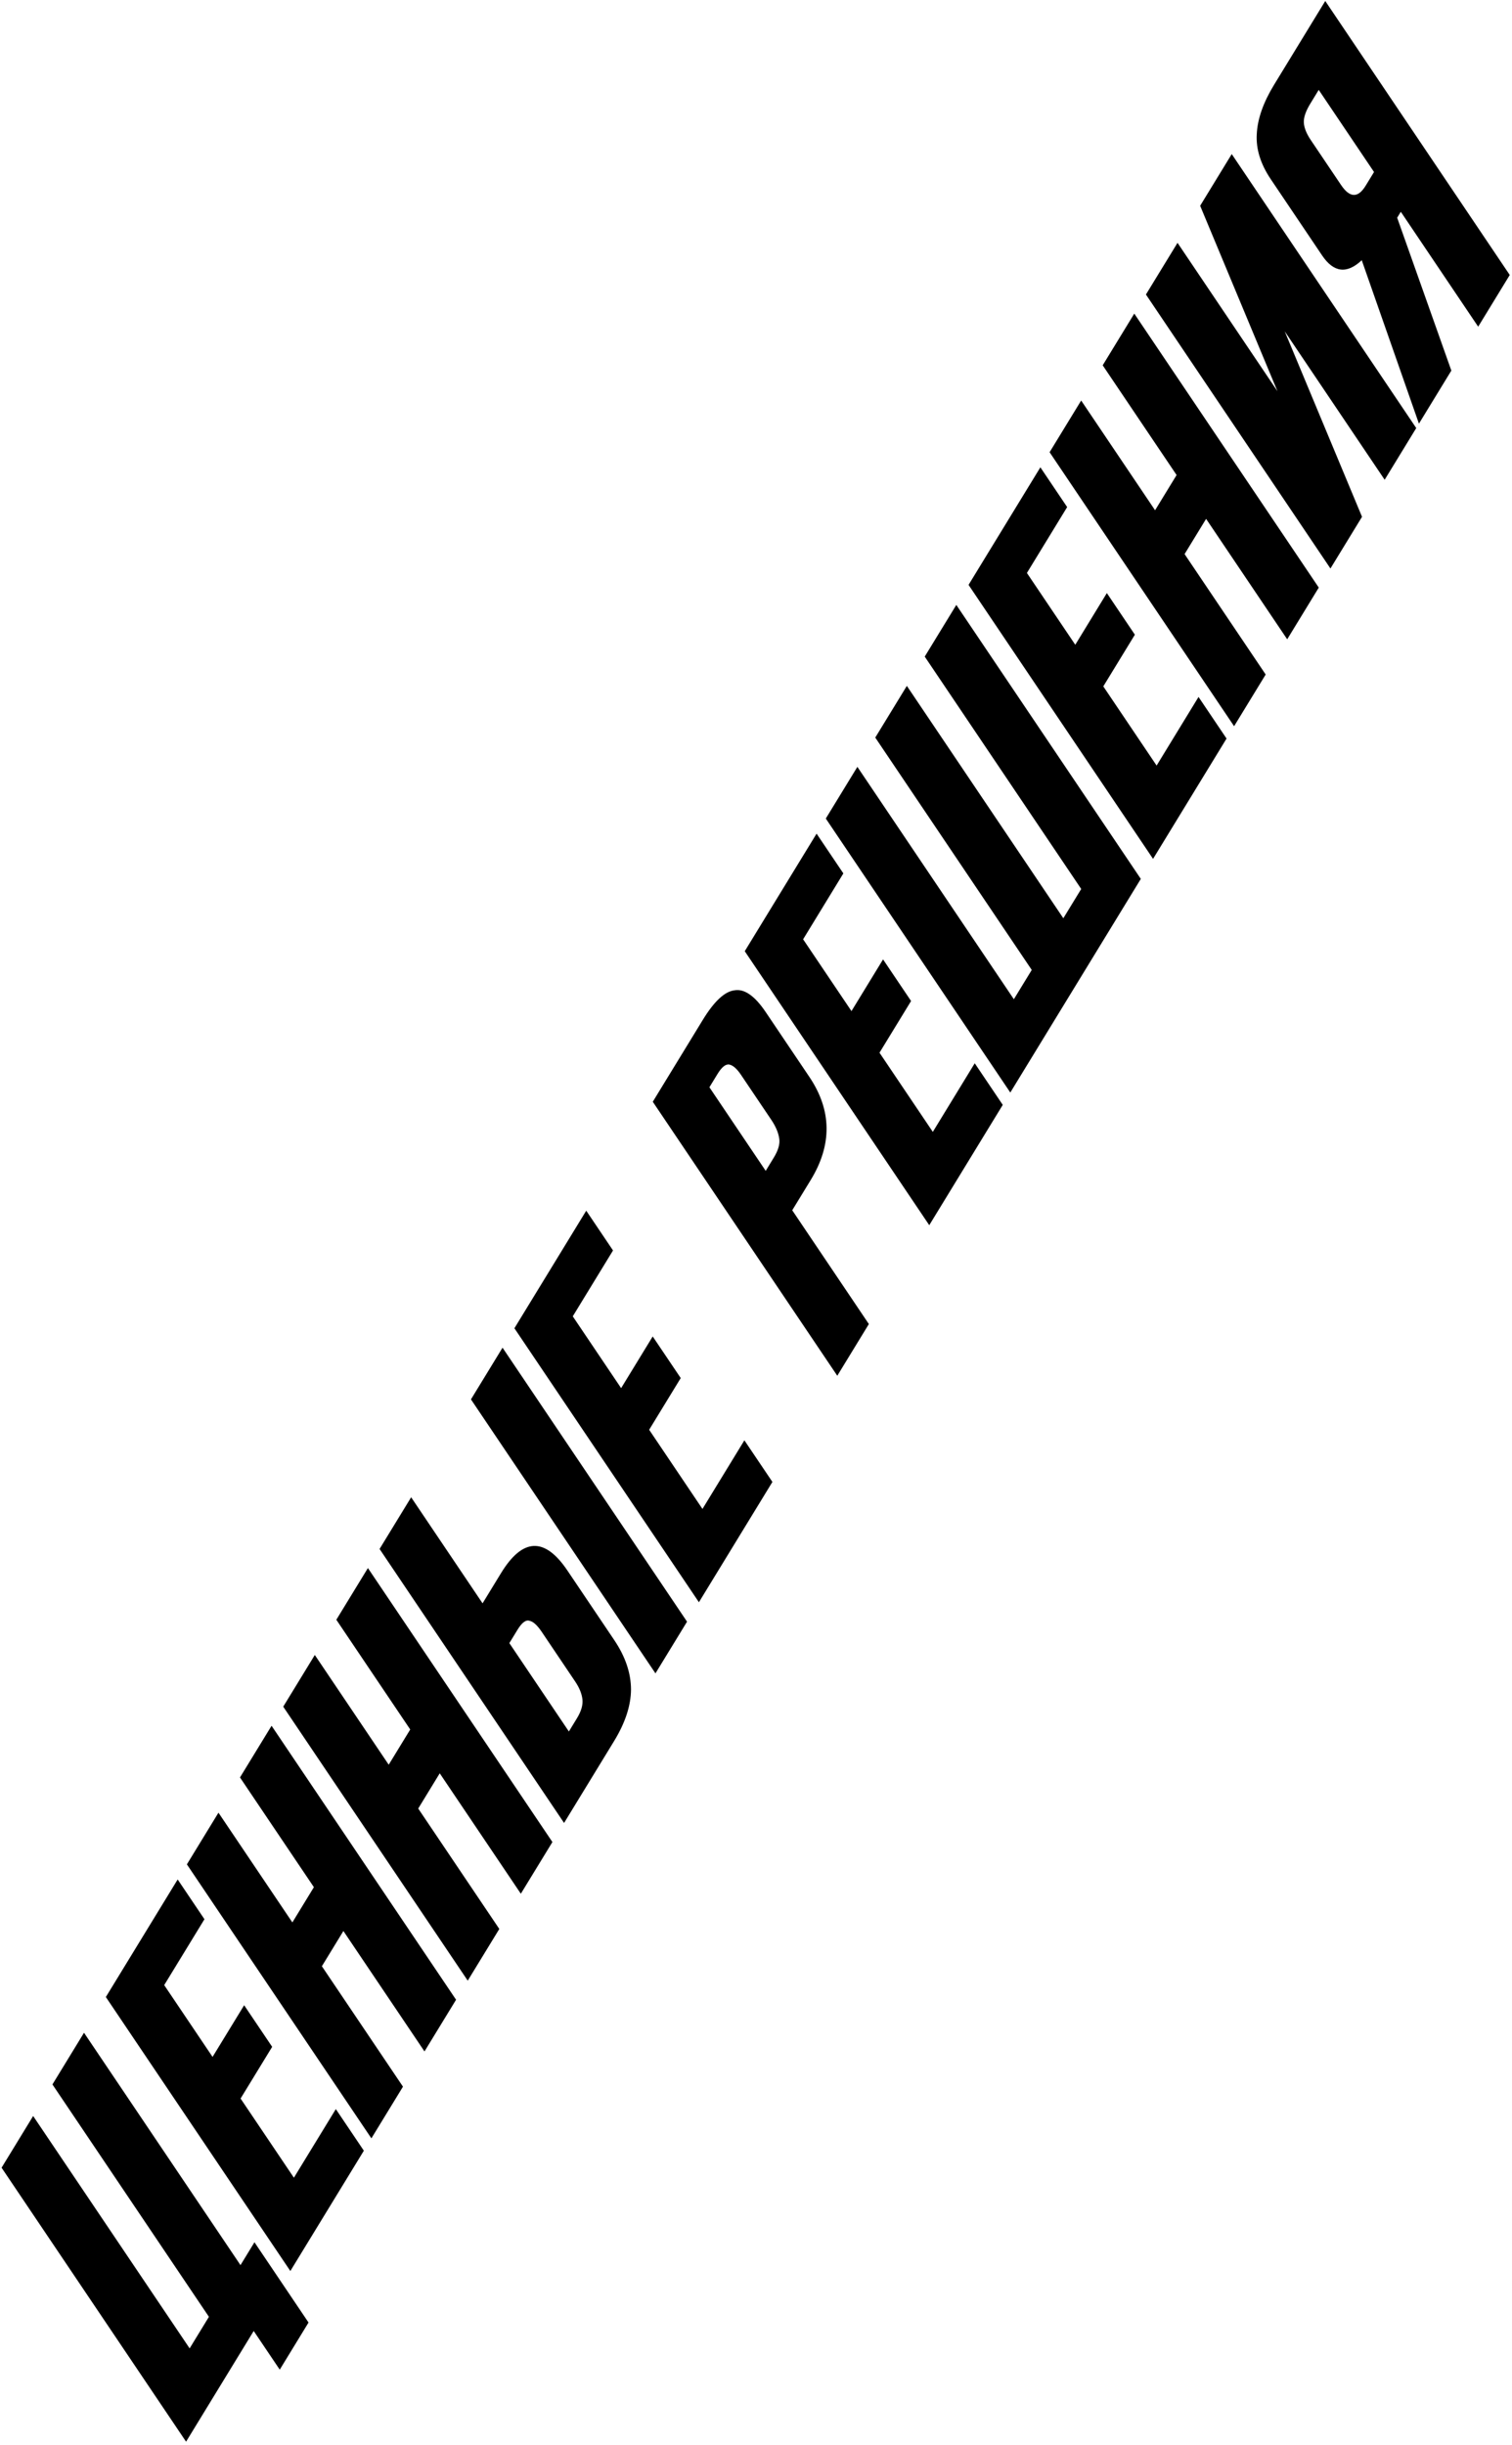
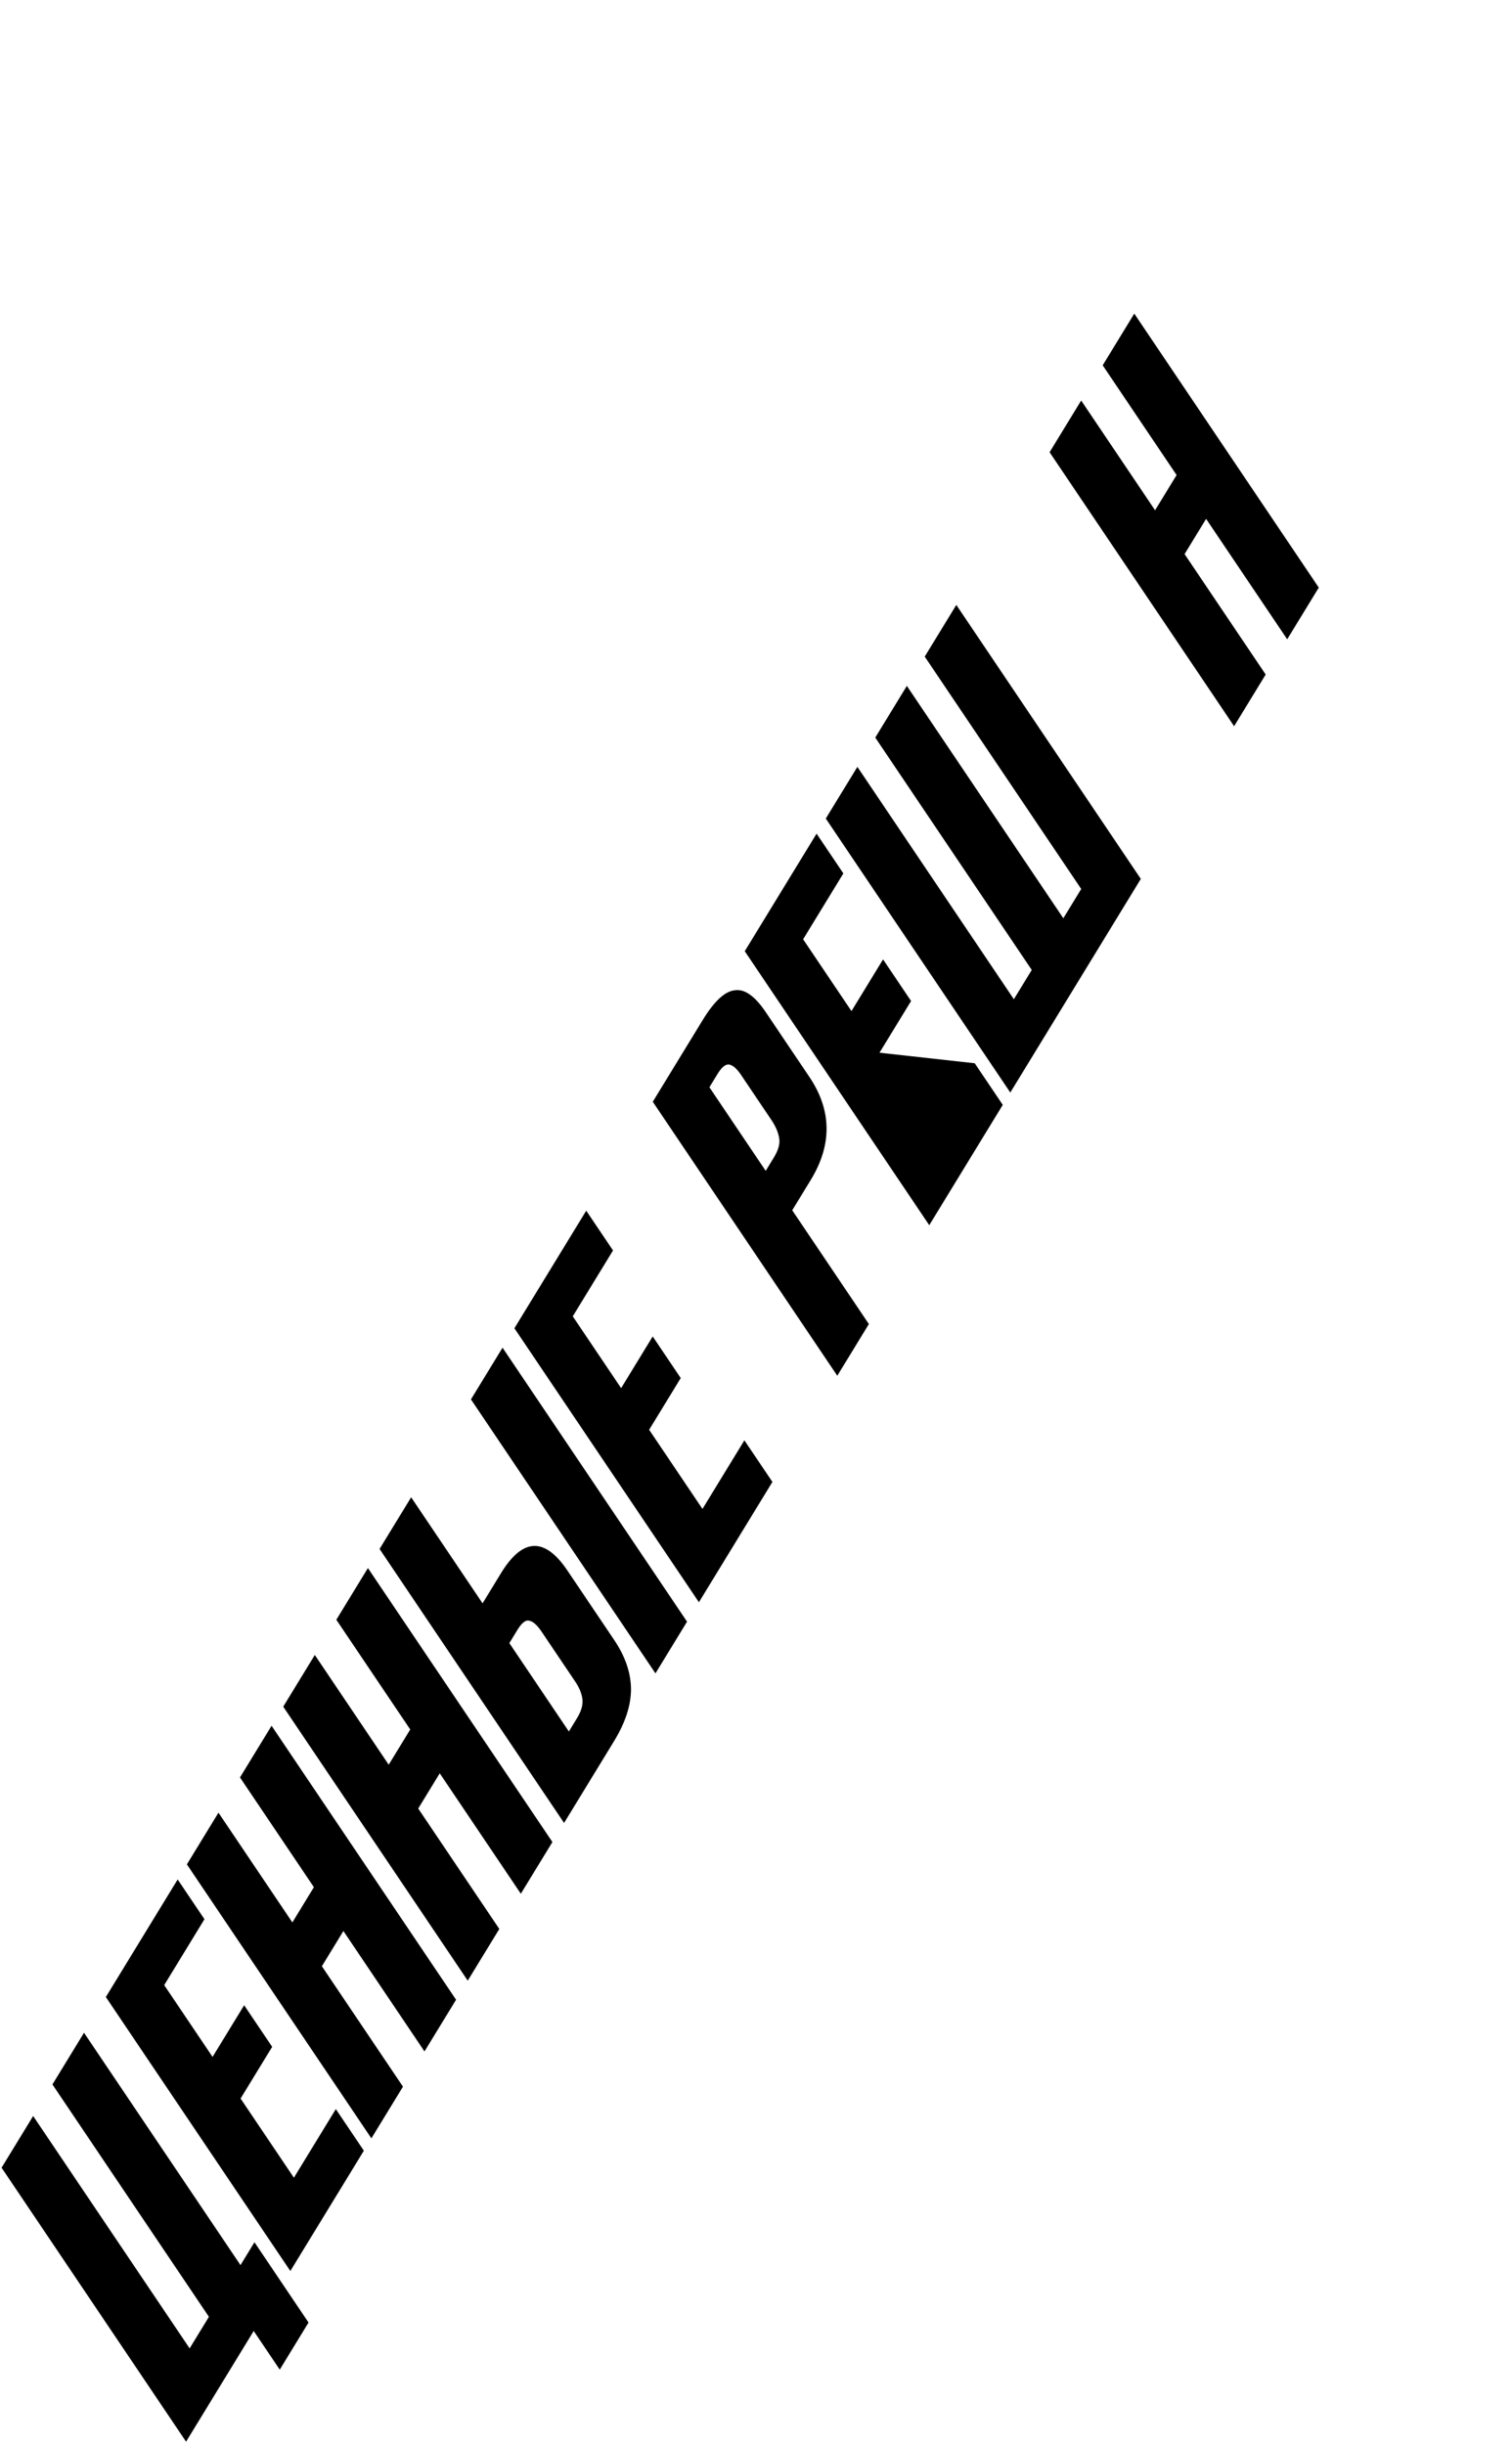
<svg xmlns="http://www.w3.org/2000/svg" width="451" height="729" viewBox="0 0 451 729" fill="none">
  <path d="M83.443 706.531L75.676 695.002L55.502 728.01L0.469 646.318L9.889 630.905L56.564 700.19L62.316 690.778L15.64 621.494L25.06 606.081L71.735 675.365L75.903 668.546L92.029 692.482L83.443 706.531Z" fill="black" />
  <path d="M31.57 595.429L52.994 560.376L60.983 572.234L48.979 591.875L63.403 613.286L72.823 597.874L81.181 610.281L71.762 625.694L87.665 649.301L100.169 628.842L108.528 641.249L86.604 677.121L31.57 595.429Z" fill="black" />
  <path d="M96.01 586.25L120.198 622.155L110.778 637.568L55.744 555.876L65.164 540.463L87.207 573.184L93.626 562.681L71.583 529.96L81.003 514.548L136.036 596.24L126.617 611.652L102.429 575.747L96.01 586.25Z" fill="black" />
  <path d="M124.747 539.231L148.935 575.135L139.515 590.548L84.481 508.856L93.901 493.444L115.944 526.164L122.363 515.662L100.32 482.941L109.74 467.528L164.773 549.22L155.354 564.633L131.165 528.728L124.747 539.231Z" fill="black" />
  <path d="M143.941 478.047L149.443 469.045C155.89 458.497 162.491 458.237 169.247 468.266L183.227 489.018C186.531 493.923 188.194 498.819 188.216 503.707C188.189 508.523 186.508 513.658 183.173 519.114L168.252 543.529L113.218 461.837L122.638 446.424L143.941 478.047ZM169.683 516.258L172.1 512.302C173.378 510.211 173.919 508.326 173.723 506.647C173.526 504.967 172.812 503.213 171.579 501.383L161.593 486.56C160.262 484.583 159.053 483.483 157.967 483.259C156.888 482.871 155.681 483.768 154.347 485.95L151.93 489.906L169.683 516.258ZM149.897 401.823L204.931 483.515L195.511 498.928L140.477 417.236L149.897 401.823Z" fill="black" />
  <path d="M153.437 396.03L174.861 360.977L182.85 372.835L170.846 392.476L185.27 413.887L194.69 398.475L203.048 410.882L193.629 426.295L209.532 449.902L222.036 429.443L230.395 441.85L208.471 477.722L153.437 396.03Z" fill="black" />
  <path d="M241.809 351.847L236.308 360.849L259.164 394.778L249.745 410.19L194.711 328.498L209.633 304.083C213.023 298.537 216.183 295.597 219.113 295.265C222.05 294.768 225.146 296.936 228.401 301.767L241.419 321.092C248.126 331.047 248.256 341.299 241.809 351.847ZM211.602 324.176L228.393 349.1L230.81 345.145C232.144 342.962 232.685 341.077 232.433 339.489C232.187 337.737 231.398 335.873 230.067 333.896L221.043 320.5C219.81 318.67 218.651 317.643 217.565 317.419C216.479 317.195 215.297 318.129 214.019 320.22L211.602 324.176Z" fill="black" />
-   <path d="M222.145 283.61L243.569 248.557L251.558 260.415L239.554 280.056L253.978 301.467L263.398 286.054L271.756 298.462L262.337 313.875L278.24 337.482L290.744 317.023L299.103 329.43L277.179 365.302L222.145 283.61Z" fill="black" />
+   <path d="M222.145 283.61L243.569 248.557L251.558 260.415L239.554 280.056L253.978 301.467L263.398 286.054L271.756 298.462L262.337 313.875L290.744 317.023L299.103 329.43L277.179 365.302L222.145 283.61Z" fill="black" />
  <path d="M301.353 325.748L246.319 244.056L255.739 228.644L302.414 297.928L307.749 289.199L261.074 219.914L270.494 204.502L317.169 273.786L322.504 265.057L275.829 195.772L285.249 180.36L340.283 262.052L301.353 325.748Z" fill="black" />
-   <path d="M288.899 174.387L310.323 139.333L318.312 151.192L306.308 170.833L320.732 192.244L330.152 176.831L338.51 189.239L329.091 204.651L344.994 228.259L357.498 207.799L365.857 220.207L343.933 256.079L288.899 174.387Z" fill="black" />
  <path d="M353.339 165.207L377.527 201.112L368.107 216.525L313.073 134.833L322.493 119.42L344.536 152.141L350.955 141.639L328.912 108.918L338.332 93.505L393.366 175.197L383.946 190.61L359.758 154.705L353.339 165.207Z" fill="black" />
-   <path d="M413.016 143.045L383.206 98.795L406.264 154.093L396.844 169.506L341.81 87.814L351.23 72.401L381.04 116.651L357.982 61.353L367.402 45.94L422.436 127.632L413.016 143.045Z" fill="black" />
-   <path d="M417.833 63.145L416.749 64.918L432.909 110.497L423.239 126.318L406.183 77.589C401.751 81.763 397.81 81.287 394.358 76.163L379.046 53.434C375.988 48.896 374.597 44.402 374.871 39.953C375.095 35.431 376.819 30.532 380.043 25.258L395.298 0.298L450.331 81.99L440.911 97.403L417.833 63.145ZM409.844 51.286L393.349 26.8L390.848 30.892C389.459 33.166 388.813 35.069 388.911 36.601C389.009 38.134 389.699 39.852 390.981 41.755L400.005 55.151C402.619 59.03 405.065 59.106 407.343 55.378L409.844 51.286Z" fill="black" />
</svg>